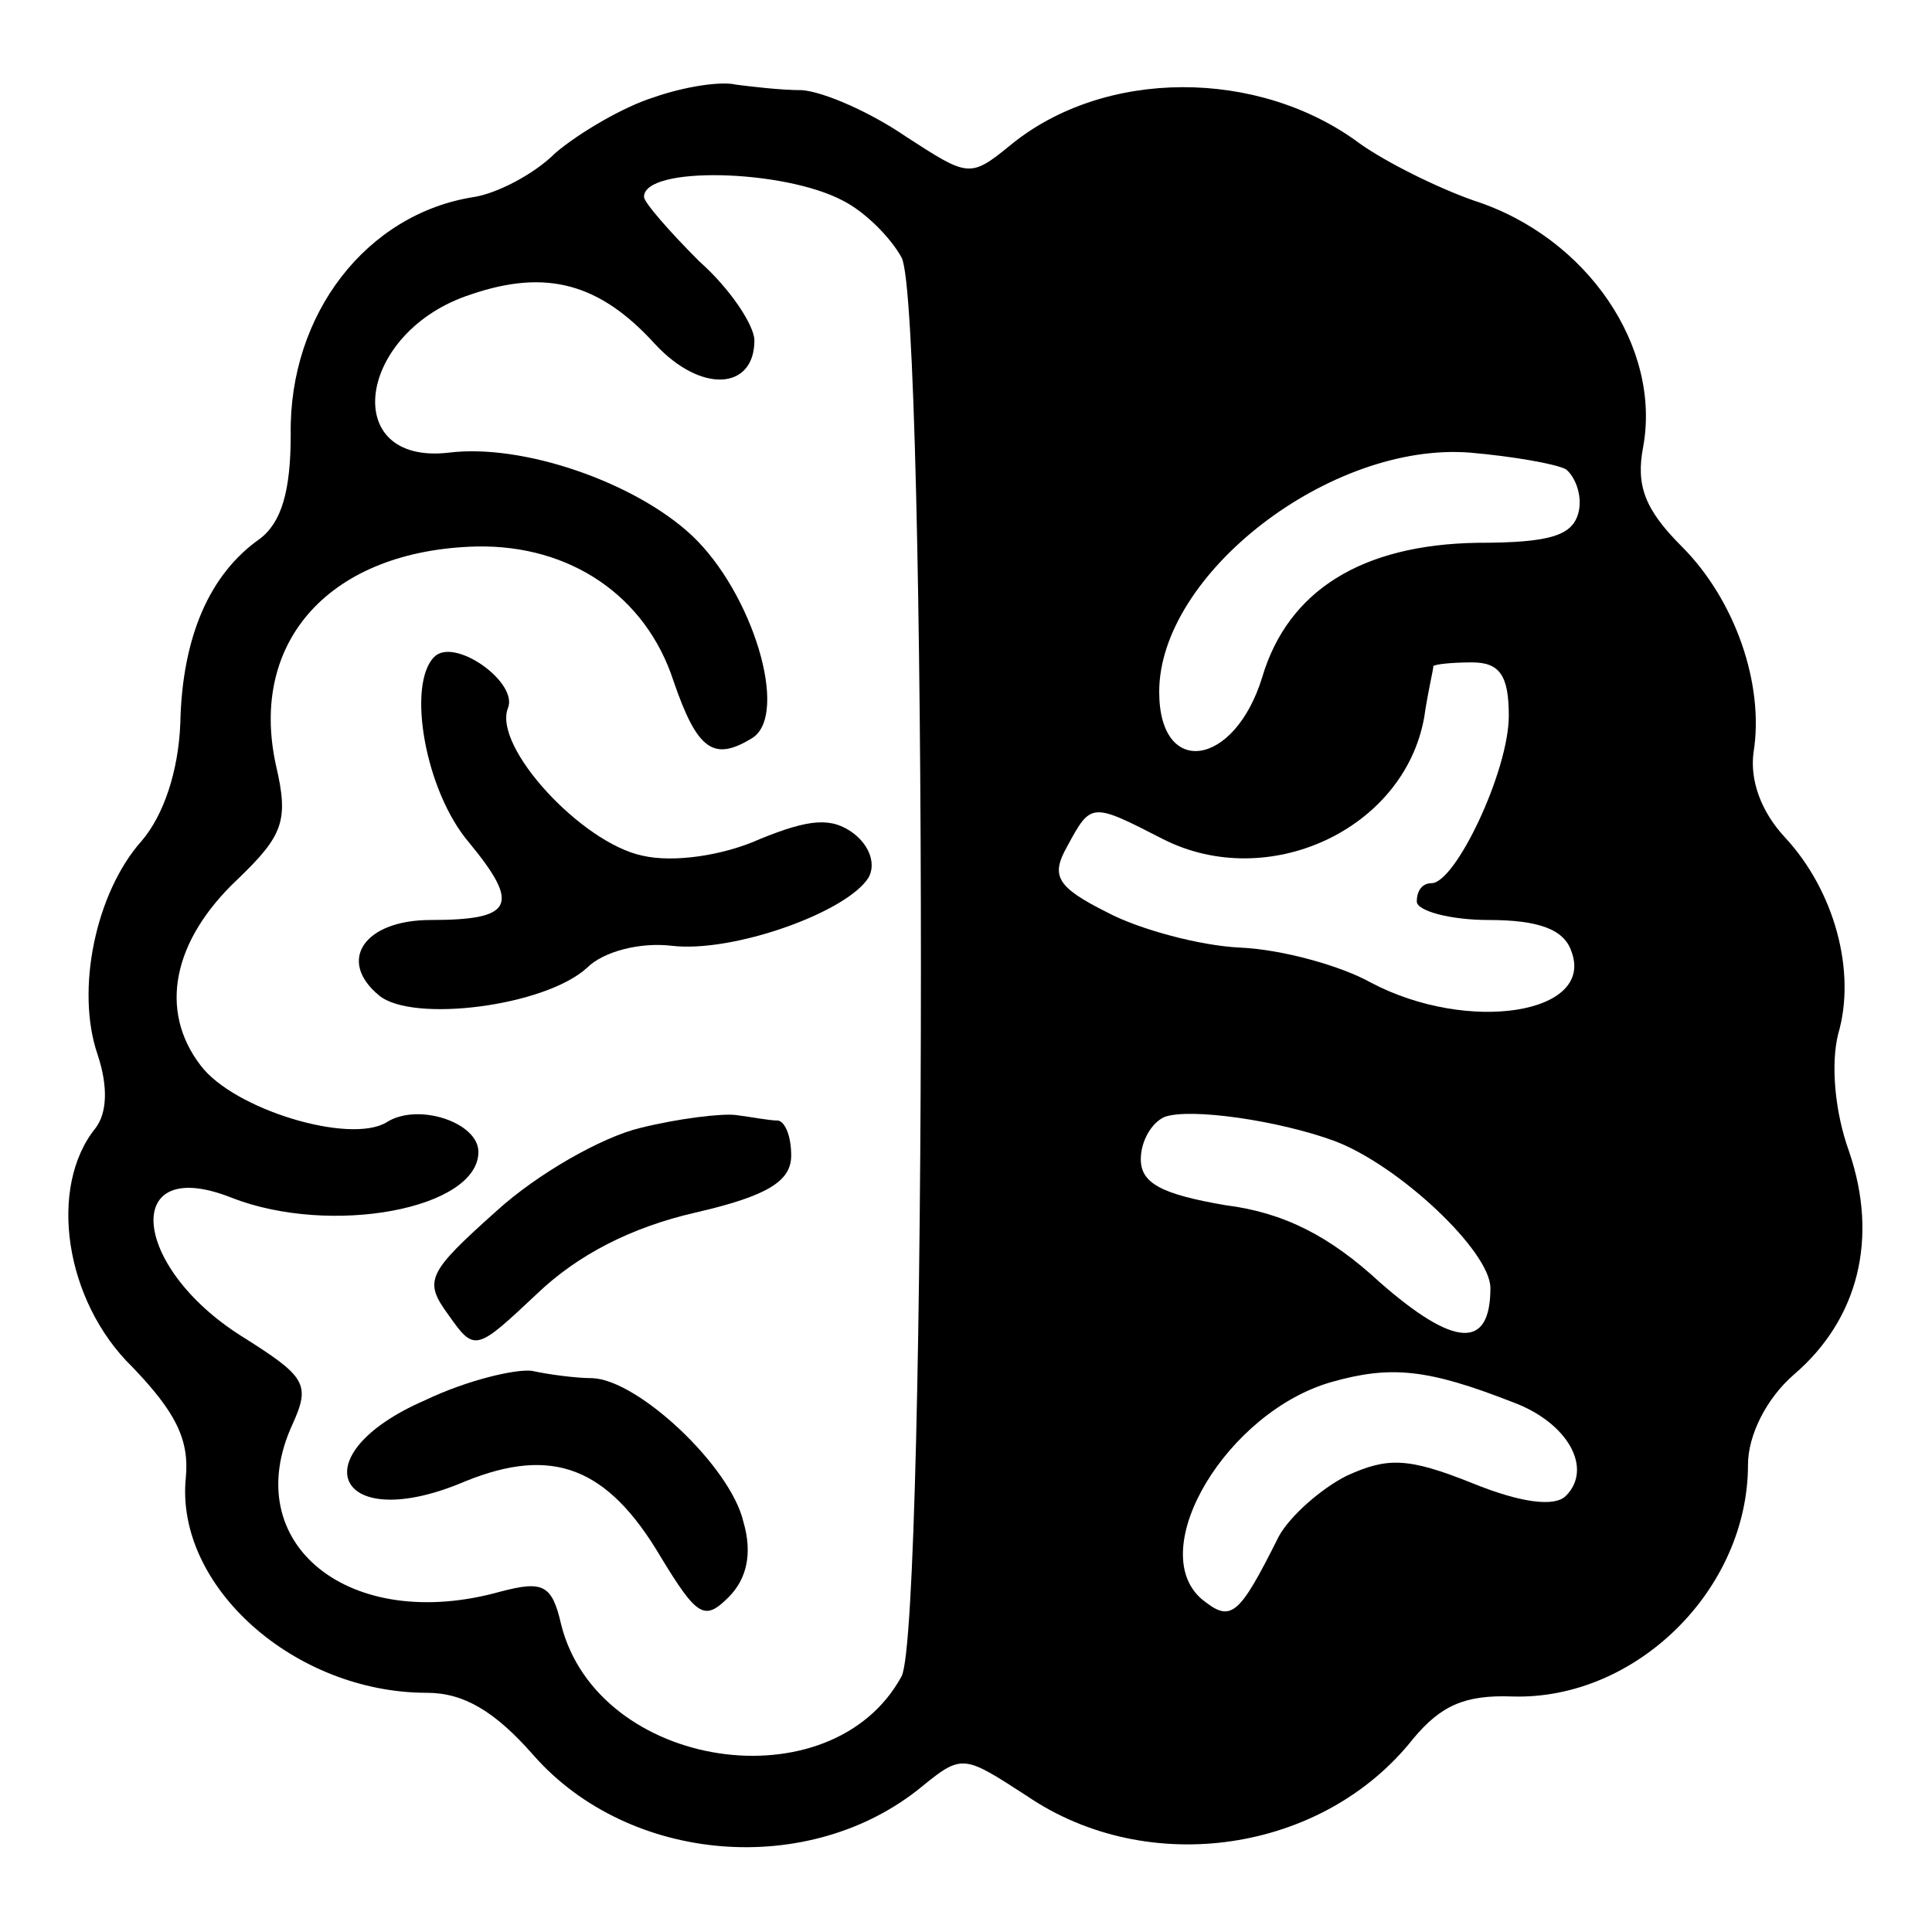
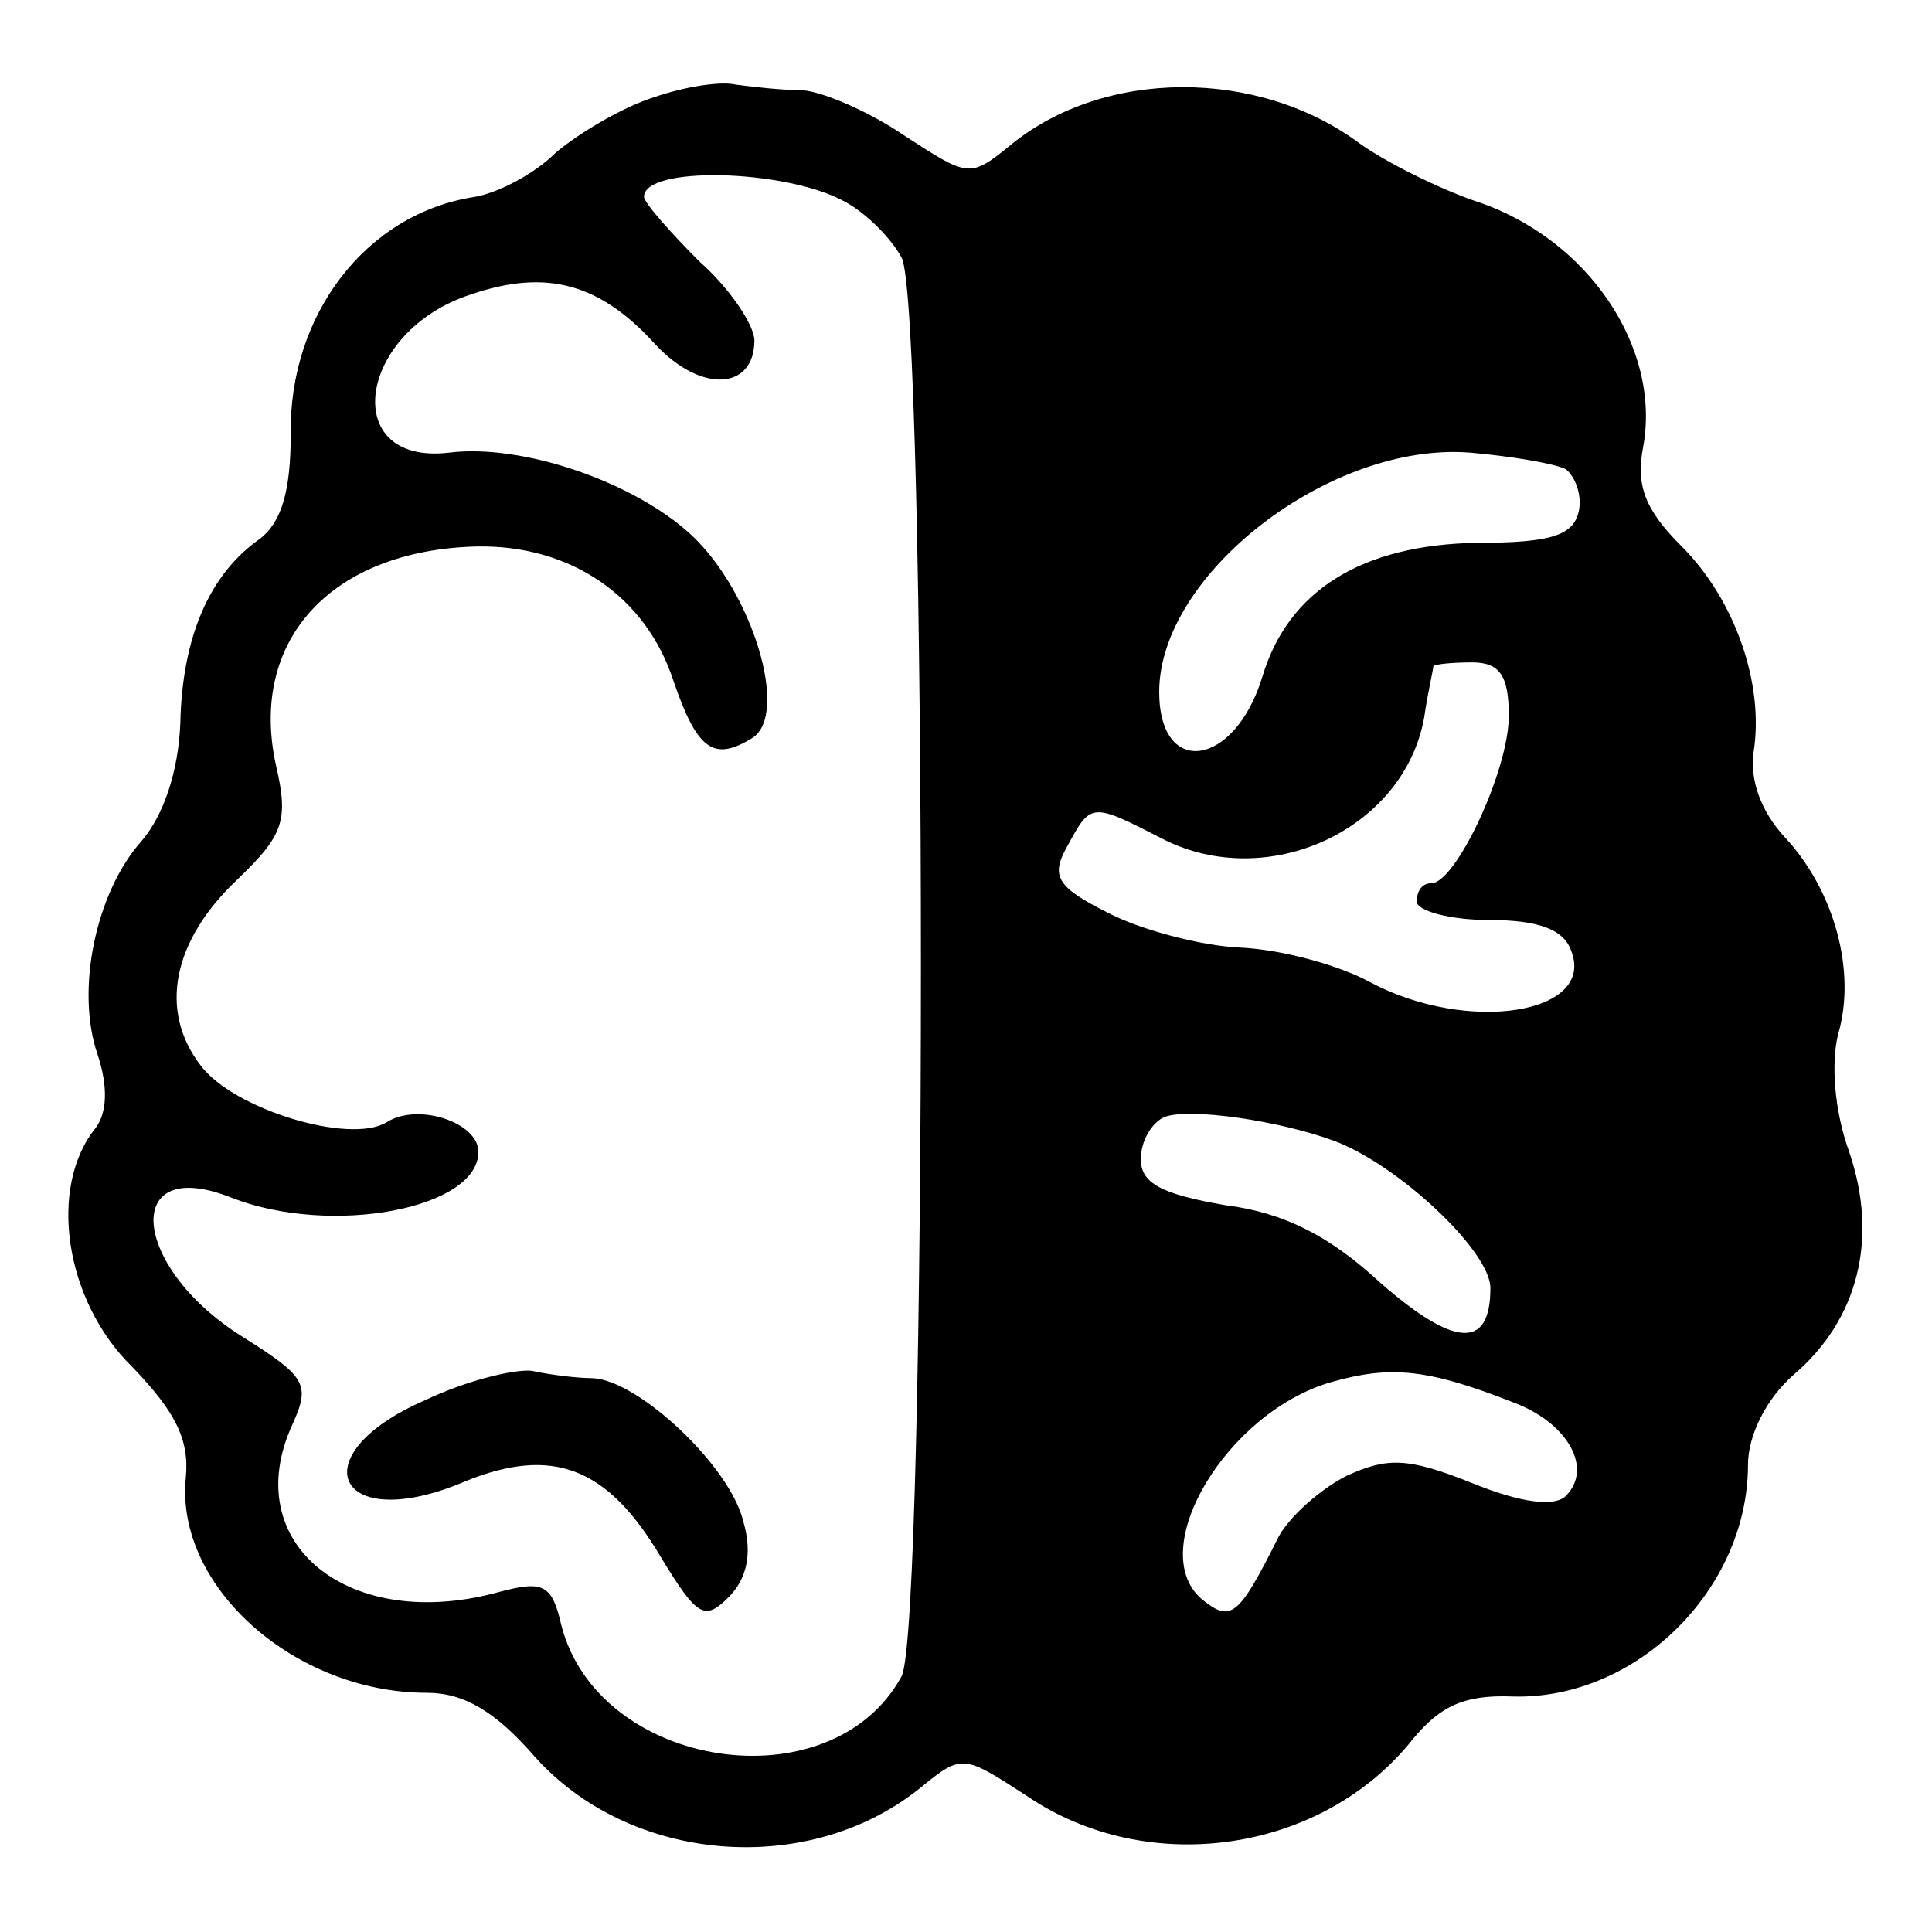
<svg xmlns="http://www.w3.org/2000/svg" version="1.0" width="105pt" height="105pt" viewBox="0 0 105 105" preserveAspectRatio="xMidYMid meet">
  <g transform="translate(0,105) scale(0.1,-0.1)" fill="#000000" stroke="none">
    <path d="M355 997 c-16 -5 -40 -19 -53 -30 -12 -12 -32 -22 -44 -24 -59 -9 -101 -64 -100 -129 0 -31 -5 -48 -17 -57 -27 -19 -42 -53 -43 -100 -1 -26 -9 -50 -21 -64 -25 -28 -36 -81 -24 -116 6 -18 5 -32 -1 -40 -26 -32 -17 -94 20 -130 23 -24 31 -39 29 -60 -6 -59 59 -117 131 -117 20 0 37 -10 58 -34 52 -59 150 -67 211 -17 22 18 23 17 57 -5 66 -45 161 -31 210 31 15 18 28 24 54 23 67 -2 128 58 128 126 0 16 10 36 25 49 35 30 46 74 30 121 -8 22 -10 48 -6 64 10 34 -2 78 -29 107 -13 14 -19 31 -17 46 6 37 -10 83 -39 112 -20 20 -25 33 -21 54 10 54 -30 114 -92 134 -20 7 -48 21 -62 31 -55 41 -139 41 -190 -1 -22 -18 -23 -17 -57 5 -19 13 -44 24 -56 25 -12 0 -28 2 -36 3 -8 2 -28 -1 -45 -7z m103 -56 c12 -6 26 -20 32 -31 14 -26 14 -744 0 -771 -38 -70 -165 -51 -185 28 -5 22 -10 24 -33 18 -82 -23 -143 26 -113 91 10 22 7 26 -28 48 -60 38 -65 99 -5 75 54 -21 134 -6 134 25 0 16 -33 27 -50 16 -20 -12 -83 7 -101 31 -23 30 -15 68 20 101 25 24 28 32 21 62 -15 68 30 117 109 119 51 1 92 -27 107 -73 13 -38 22 -44 43 -31 20 13 0 79 -33 110 -31 29 -92 50 -132 45 -60 -7 -50 66 12 86 41 14 70 6 100 -27 25 -27 54 -25 54 2 0 8 -13 28 -30 43 -16 16 -30 32 -30 35 0 17 76 15 108 -2z m393 -146 c5 -4 9 -14 7 -23 -3 -13 -15 -17 -55 -17 -63 -1 -103 -26 -117 -73 -15 -49 -56 -55 -56 -8 0 64 93 136 169 130 23 -2 46 -6 52 -9z m-31 -134 c0 -30 -29 -91 -42 -91 -5 0 -8 -4 -8 -10 0 -5 18 -10 39 -10 27 0 41 -5 45 -17 13 -34 -56 -45 -109 -17 -16 9 -48 18 -71 19 -22 1 -55 10 -72 19 -28 14 -31 20 -22 36 13 24 13 24 52 4 57 -29 131 5 142 66 2 14 5 26 5 28 1 1 10 2 21 2 15 0 20 -7 20 -29z m-95 -231 c35 -13 85 -60 85 -80 0 -34 -20 -32 -60 3 -27 25 -52 38 -84 42 -35 6 -46 12 -46 25 0 10 6 20 13 23 14 5 62 -2 92 -13z m97 -142 c30 -11 44 -36 29 -51 -6 -6 -24 -4 -51 7 -35 14 -46 14 -68 4 -14 -7 -31 -22 -37 -33 -22 -44 -26 -47 -42 -34 -31 27 14 102 71 118 32 9 52 7 98 -11z" />
-     <path d="M236 693 c-15 -15 -5 -73 19 -101 28 -34 24 -42 -21 -42 -36 0 -51 -22 -28 -41 18 -15 90 -6 113 15 9 9 29 14 46 12 33 -4 95 18 107 37 4 7 1 17 -8 24 -12 9 -24 8 -51 -3 -20 -9 -47 -13 -64 -9 -33 7 -81 59 -73 80 6 14 -29 39 -40 28z" />
-     <path d="M348 437 c-21 -5 -56 -25 -78 -45 -38 -34 -40 -38 -26 -57 14 -20 15 -19 48 12 22 21 51 36 86 44 39 9 52 17 52 31 0 10 -3 18 -7 19 -5 0 -15 2 -23 3 -8 1 -32 -2 -52 -7z" />
+     <path d="M348 437 z" />
    <path d="M231 289 c-69 -30 -48 -74 22 -44 47 19 77 8 106 -41 20 -33 24 -35 37 -22 10 10 13 24 8 41 -7 30 -57 77 -82 78 -9 0 -24 2 -33 4 -9 1 -35 -5 -58 -16z" />
  </g>
</svg>